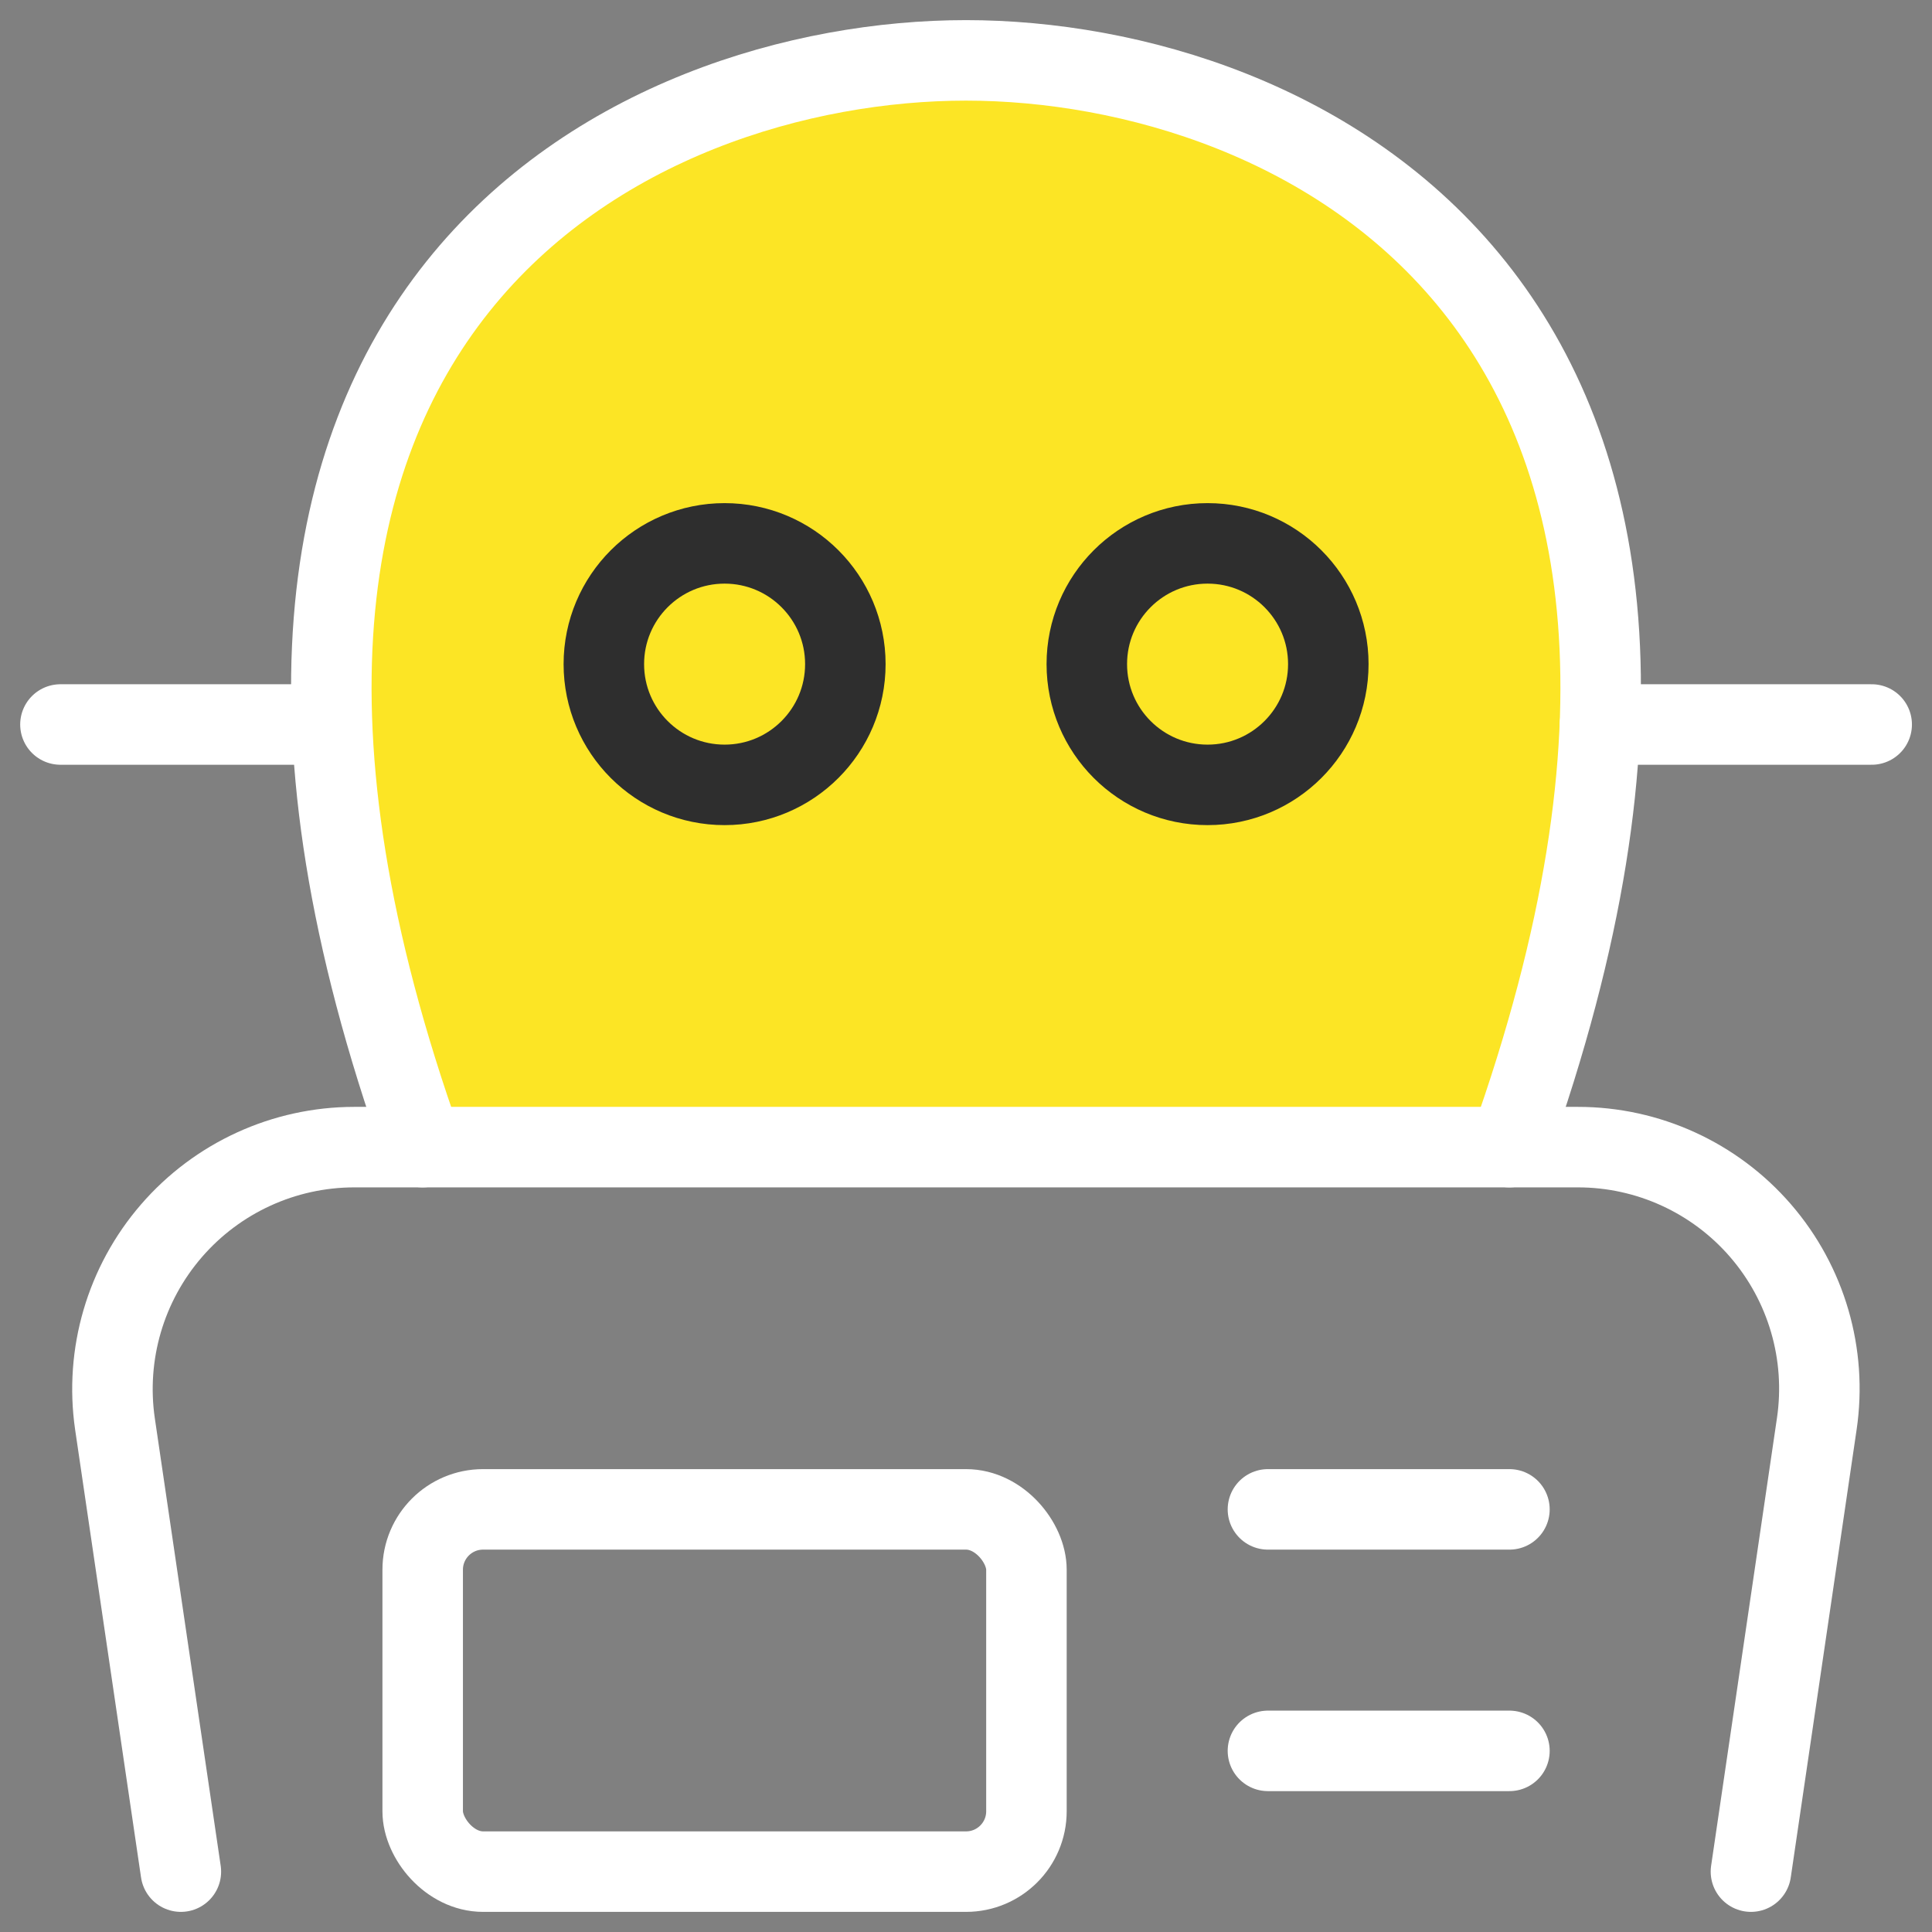
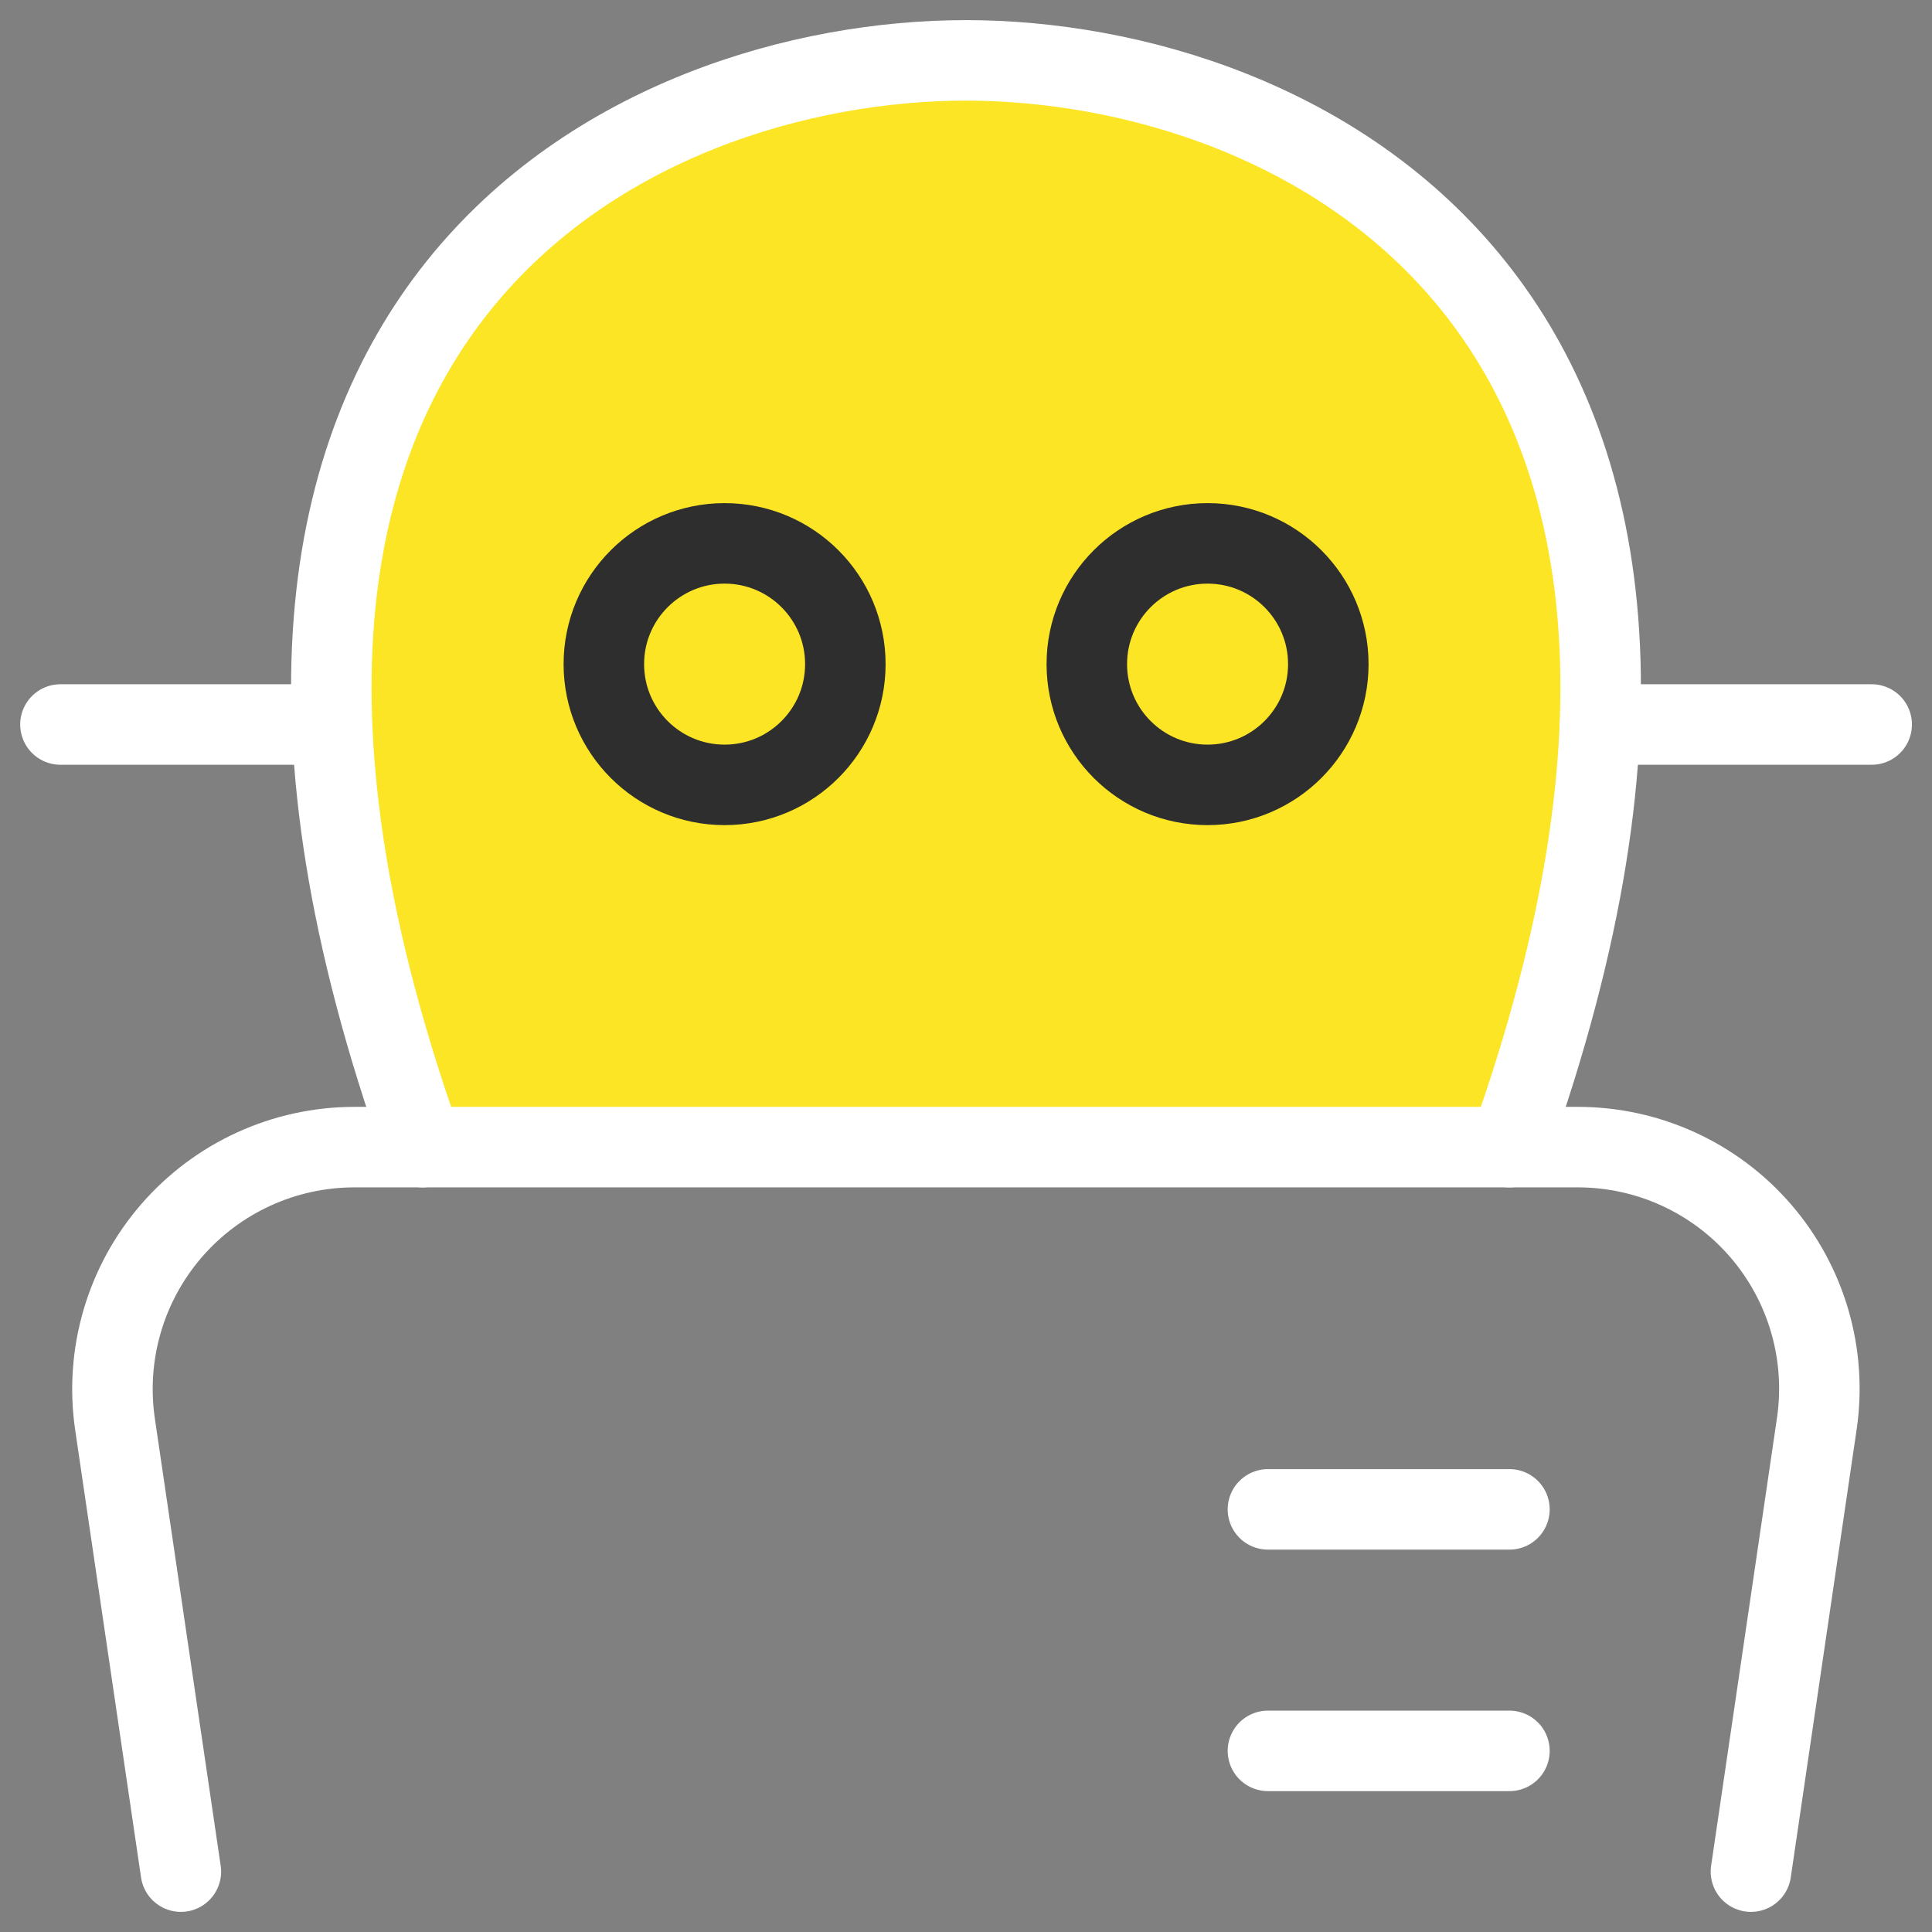
<svg xmlns="http://www.w3.org/2000/svg" width="60px" height="60px" viewBox="0 0 60 60" version="1.1">
  <rect x="0" y="0" width="60" height="60" fill="#808080" stroke="none" />
  <title>robot-head-1</title>
  <desc>Created with Sketch.</desc>
  <g id="Version-Finale" stroke="none" stroke-width="1" fill="none" fill-rule="evenodd" stroke-linecap="round" stroke-linejoin="round">
    <g id="Accueil" transform="translate(-782, -605)" stroke-width="2.5">
      <g id="robot-head-1" transform="translate(783, 606)">
        <path d="M45.877,34.625 C55.25,8.375 39.218,0.877 29,0.875 L29,0.875 C18.78,0.875 2.75,8.375 12.123,34.625" id="Path" stroke="#FFFFFF" fill="#FCE525" />
        <path d="M53.377,57.125 L55.422,43.218 C55.74,41.061 55.103,38.872 53.678,37.222 C52.253,35.572 50.18,34.624 48,34.625 L10,34.625 C7.82,34.627 5.749,35.576 4.323,37.225 C2.897,38.873 2.257,41.06 2.57,43.218 L4.617,57.125" id="Path" stroke="#FFFFFF" />
        <circle id="Oval" stroke="#2E2E2E" cx="36.502" cy="19.625" r="3.75" />
        <circle id="Oval" stroke="#2E2E2E" cx="21.503" cy="19.625" r="3.75" />
        <path d="M38.377,45.875 L45.877,45.875" id="Path" stroke="#FFFFFF" />
        <path d="M38.377,53.375 L45.877,53.375" id="Path" stroke="#FFFFFF" />
        <path d="M48.688,21.5 L57.127,21.5" id="Path" stroke="#FFFFFF" />
        <path d="M9.293,21.5 L0.877,21.5" id="Path" stroke="#FFFFFF" />
-         <rect id="Rectangle" stroke="#FFFFFF" x="12.127" y="45.875" width="18.75" height="11.25" rx="1.875" />
      </g>
    </g>
  </g>
</svg>